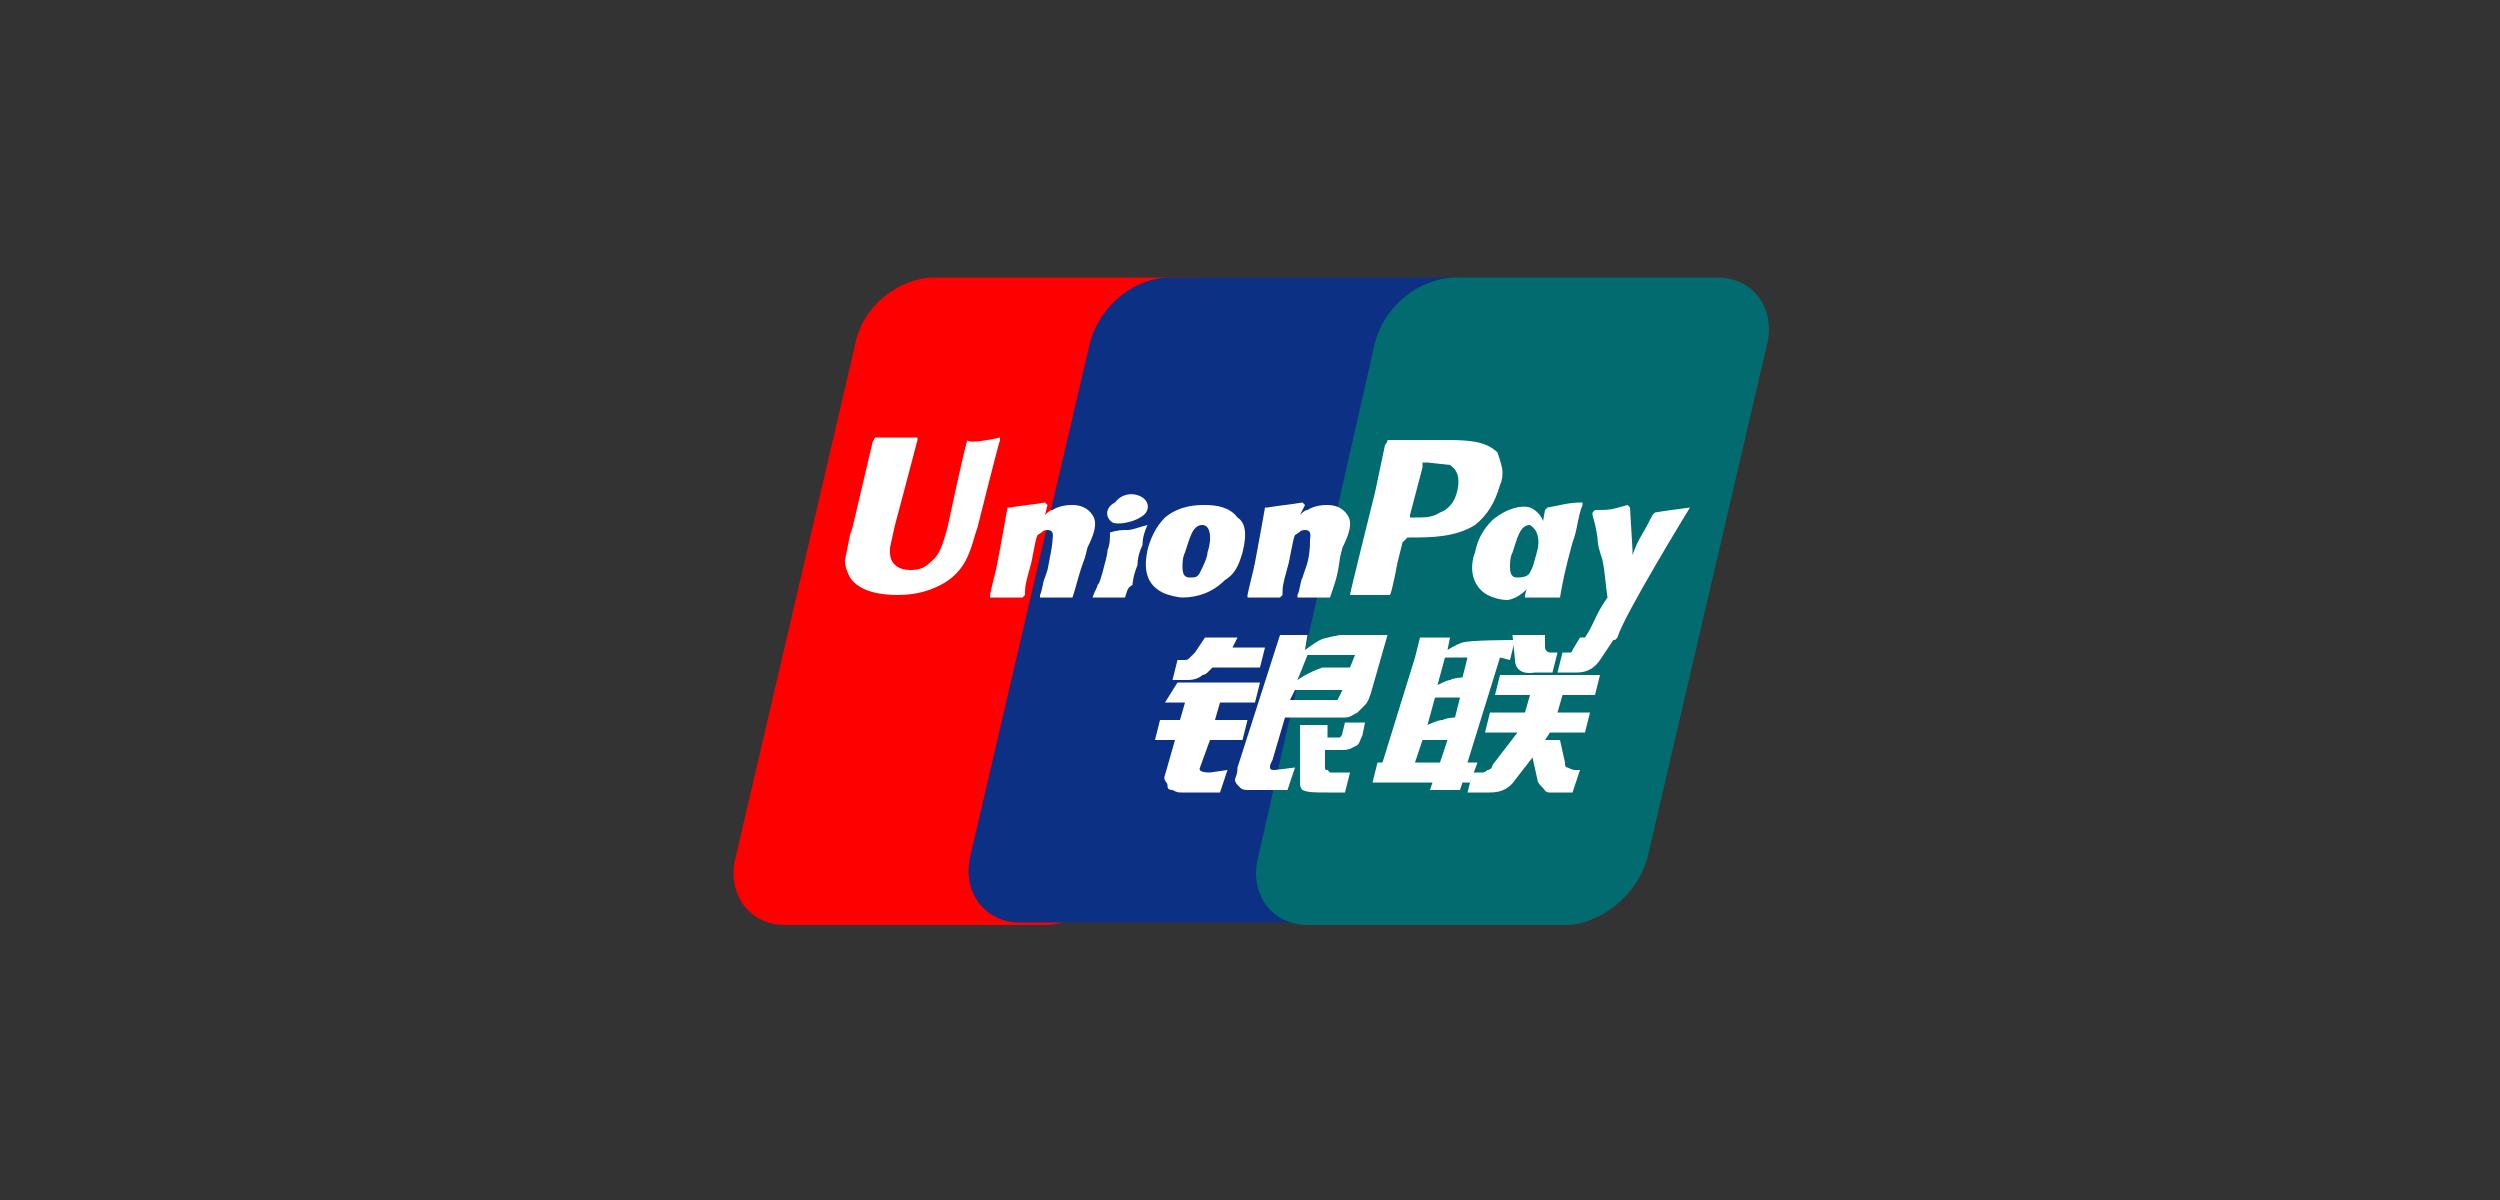
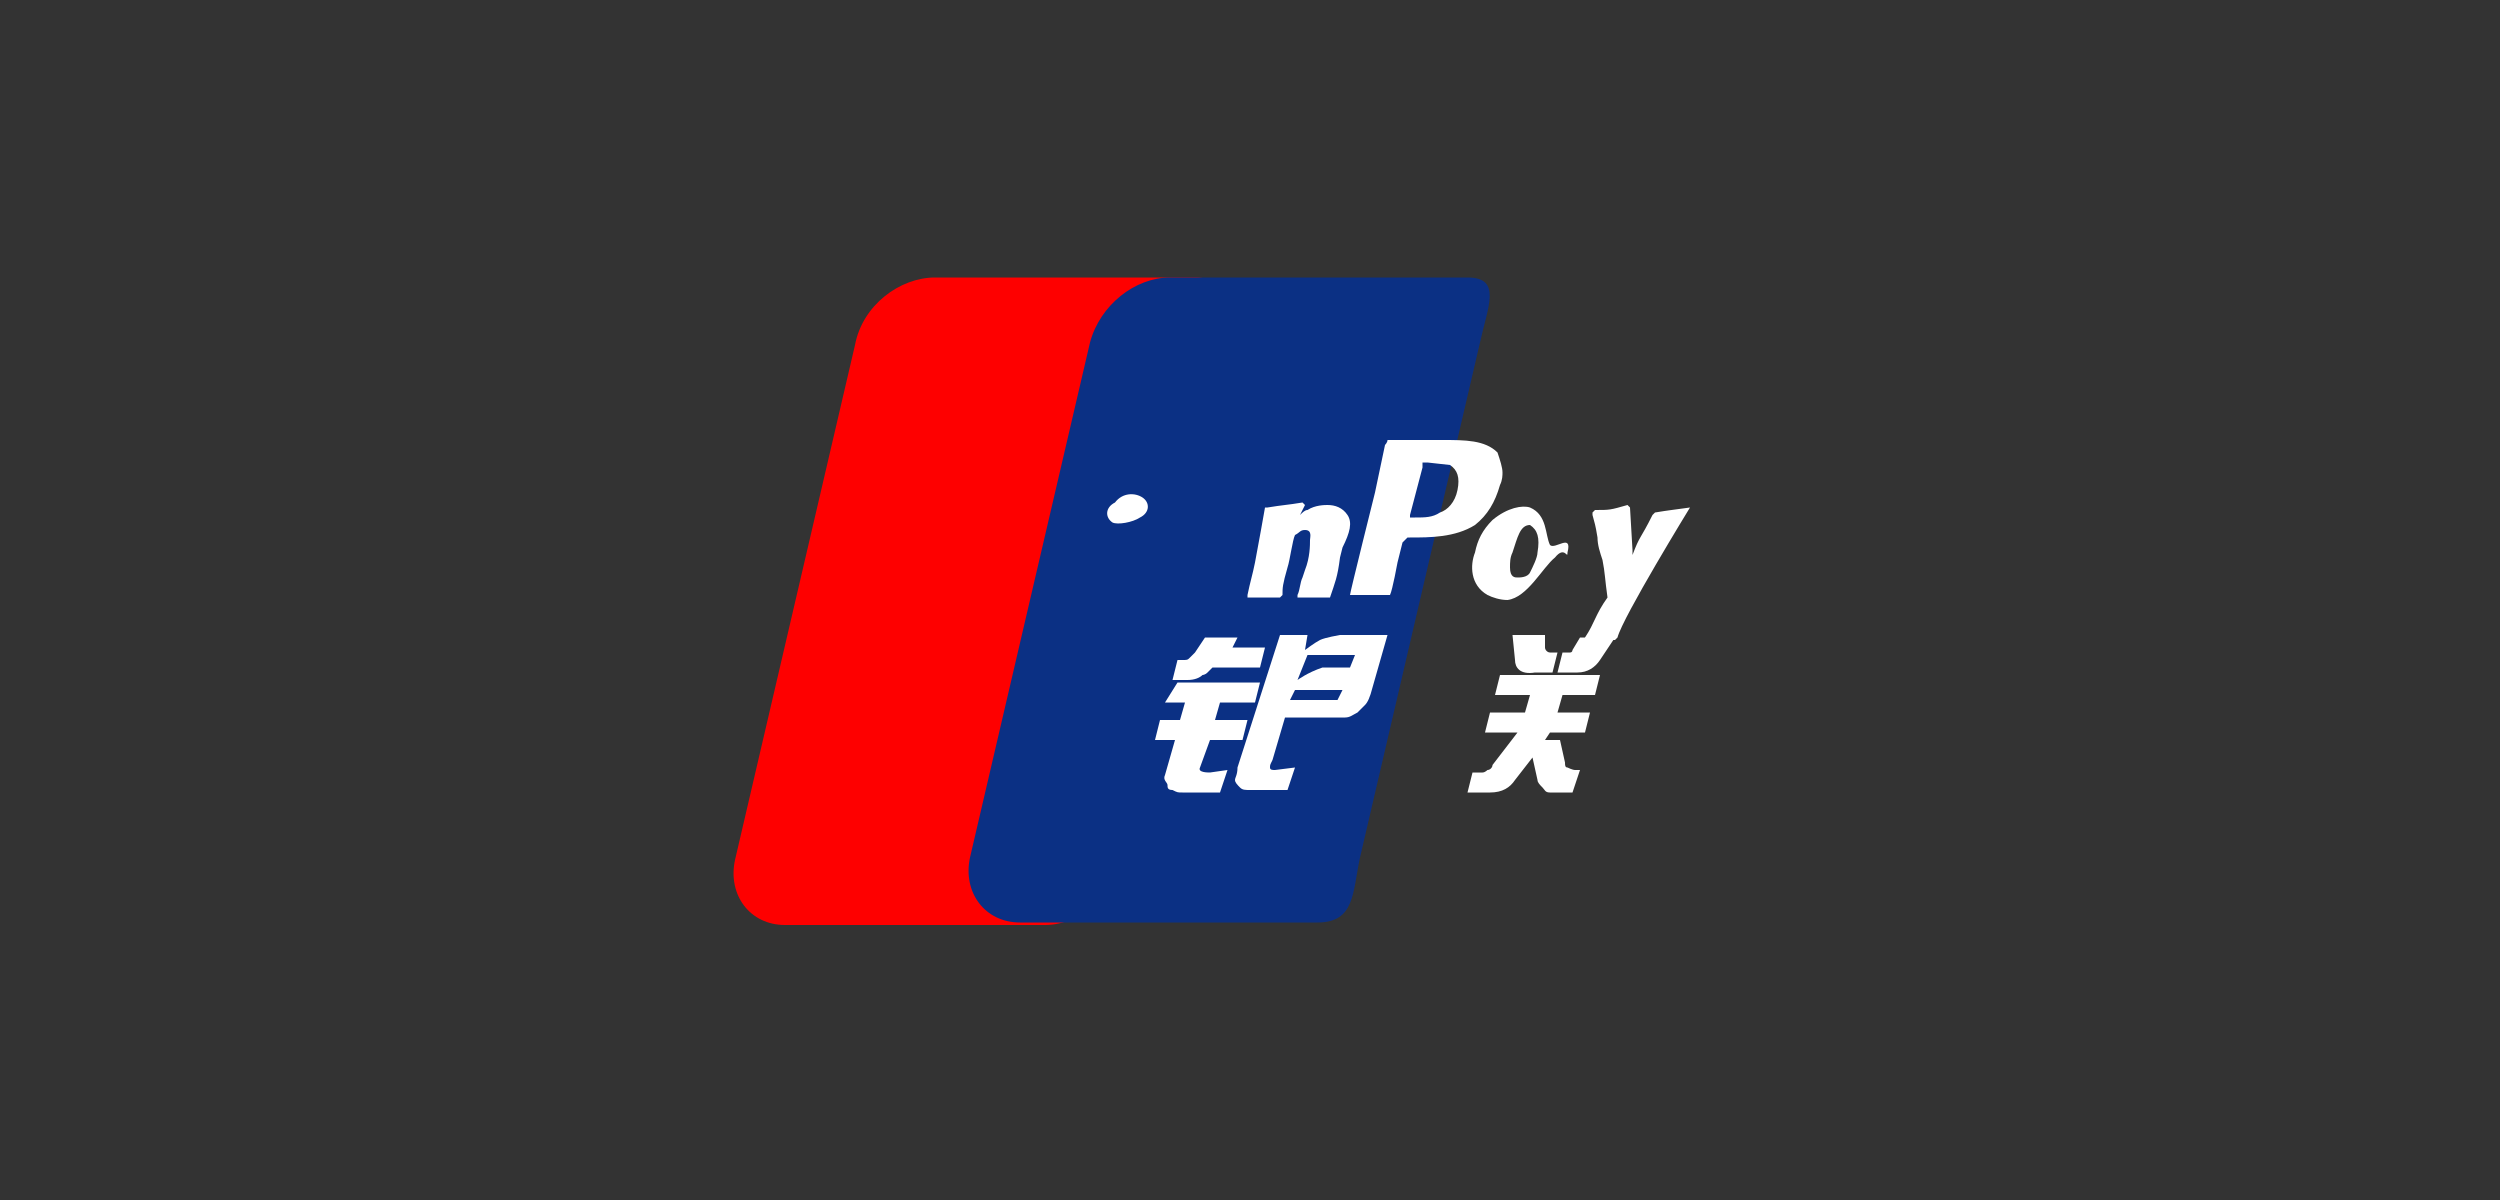
<svg xmlns="http://www.w3.org/2000/svg" version="1.1" id="Layer_1" x="0px" y="0px" viewBox="0 0 100 48" style="enable-background:new 0 0 100 48;" xml:space="preserve">
  <rect x="0" y="0" width="100" height="48" fill="#333333" stroke="none" />
  <style type="text/css">
	.st0{fill:#FE0000;}
	.st1{fill:#0B3084;}
	.st2{fill:#026B6F;}
	.st3{fill:#FFFFFF;}
</style>
  <g>
    <path class="st0" d="M37.4,11.1h10.4c1.4,0,2.3,1.2,2,2.6L45,34.4c-0.4,1.4-1.8,2.6-3.2,2.6H31.4c-1.4,0-2.3-1.2-2-2.6l4.8-20.6   C34.5,12.2,36,11.1,37.4,11.1z" />
    <path class="st1" d="M46.8,11.1h11.9c1.4,0,0.8,1.2,0.5,2.6l-4.8,20.6c-0.3,1.4-0.2,2.6-1.7,2.6H40.8c-1.4,0-2.3-1.2-2-2.6   l4.8-20.6C44,12.2,45.4,11.1,46.8,11.1z" />
-     <path class="st2" d="M58.3,11.1h10.4c1.4,0,2.3,1.2,2,2.6l-4.8,20.6C65.5,35.8,64,37,62.6,37H52.3c-1.4,0-2.3-1.2-2-2.6L55,13.7   C55.4,12.2,56.8,11.1,58.3,11.1L58.3,11.1z" />
-     <path class="st3" d="M56.6,30.5h1l0.3-0.9h-1L56.6,30.5z M57.4,27.9L57.1,29c0,0,0.4-0.2,0.6-0.2c0.2-0.1,0.5-0.1,0.5-0.1l0.2-0.8   L57.4,27.9 M57.8,26.3l-0.3,1.1c0,0,0.4-0.2,0.5-0.2c0.2-0.1,0.5-0.1,0.5-0.1l0.2-0.8H57.8 M60,26.3l-1.3,4.2h0.4l-0.3,0.8h-0.3   l-0.1,0.3h-1.2l0.1-0.3h-2.4l0.2-0.8h0.2l1.3-4.2l0.2-0.8H58L57.9,26c0,0,0.3-0.2,0.6-0.3c0.3-0.1,2.1-0.1,2.1-0.1l-0.2,0.8   L60,26.3" />
    <path class="st3" d="M60.5,25.4h1.3v0.5c0,0.1,0.1,0.2,0.2,0.2h0.3l-0.2,0.8h-0.7c-0.6,0.1-0.8-0.2-0.8-0.5L60.5,25.4z M60.7,29.3   h-1.3l0.2-0.8h1.4l0.2-0.7h-1.4l0.2-0.8H64l-0.2,0.8h-1.3l-0.2,0.7h1.3l-0.2,0.8H62l-0.2,0.3h0.6l0.2,0.9c0,0.1,0,0.2,0.1,0.2   c0,0,0.2,0.1,0.3,0.1h0.2l-0.3,0.9H62c-0.2,0-0.2-0.1-0.3-0.2s-0.2-0.2-0.2-0.3l-0.2-0.9l-0.7,0.9c-0.2,0.3-0.5,0.5-1,0.5h-0.9   l0.2-0.8h0.4c0.1,0,0.2-0.1,0.2-0.1c0.1,0,0.2-0.1,0.2-0.2L60.7,29.3L60.7,29.3z M47.1,27.3h3.3l-0.2,0.8h-1.4l-0.2,0.7h1.3   l-0.2,0.8h-1.3L48,30.7c-0.1,0.2,0.3,0.2,0.4,0.2l0.7-0.1l-0.3,0.9h-1.5c-0.2,0-0.2,0-0.4-0.1c-0.2,0-0.2-0.1-0.2-0.2   s-0.2-0.2-0.1-0.4l0.4-1.4h-0.8l0.2-0.8h0.8l0.2-0.7h-0.8L47.1,27.3L47.1,27.3z M49.3,25.9h1.3l-0.2,0.8h-1.9l-0.2,0.2   c-0.1,0.1-0.2,0.1-0.2,0.1c-0.1,0.1-0.3,0.2-0.6,0.2h-0.6l0.2-0.8h0.2c0.2,0,0.2,0,0.3-0.1l0.2-0.2l0.4-0.6h1.3L49.3,25.9   L49.3,25.9z" />
    <path class="st3" d="M51.9,27.2c0,0,0.4-0.3,1-0.5h1.1l0.2-0.5h-1.9L51.9,27.2z M53.7,27.6h-1.9L51.6,28h1.9L53.7,27.6 M51.2,25.4   h1.1L52.2,26c0,0,0.4-0.3,0.6-0.4c0.2-0.1,0.8-0.2,0.8-0.2h1.9l-0.6,2.1c-0.1,0.4-0.2,0.6-0.3,0.7s-0.2,0.2-0.3,0.3   c-0.2,0.1-0.3,0.2-0.5,0.2h-2.4l-0.5,1.7c-0.1,0.2-0.1,0.2-0.1,0.3s0.1,0.1,0.2,0.1l0.8-0.1l-0.3,0.9H50c-0.2,0-0.3,0-0.4-0.1   s-0.2-0.2-0.2-0.3c0-0.1,0.1-0.2,0.1-0.5L51.2,25.4" />
-     <path class="st3" d="M54.6,28.9l-0.1,0.5c-0.1,0.2-0.1,0.3-0.2,0.4C54.1,29.9,54,30,53.7,30H53v0.6c0,0.2,0,0.2,0.1,0.2l0.1,0.1H54   l-0.2,0.8h-0.7c-0.5,0-0.8,0-1-0.1C52,31.5,52,31.4,52,31.3L52,29h1.1v0.5h0.5c0,0,0.1-0.1,0.1-0.2l0.1-0.4L54.6,28.9L54.6,28.9z    M38.7,17.6c-0.1,0.2-0.8,3.5-0.8,3.5c-0.2,0.7-0.3,1.1-0.7,1.4c-0.2,0.2-0.4,0.3-0.8,0.3c-0.4,0-0.8-0.2-0.8-0.7v-0.2l0.2-0.9   c0,0,0.8-3,0.9-3.4v-0.1H35l-0.1,0.2l-0.8,3.4l-0.1,0.3l-0.2,1c0,0.3,0.1,0.5,0.2,0.7c0.4,0.6,1.3,0.7,1.9,0.7   c0.8,0,1.4-0.2,1.9-0.5c0.8-0.5,1-1.2,1.2-1.9l0.1-0.3c0,0,0.8-3.2,0.9-3.5v-0.1C39.1,17.7,38.7,17.7,38.7,17.6L38.7,17.6z    M42.9,23.9h-1.3v-0.1c0.1-0.2,0.1-0.5,0.2-0.7l0.1-0.3c0.1-0.5,0.2-1,0.2-1.2c0-0.1,0.1-0.4-0.2-0.4c-0.2,0-0.2,0.1-0.4,0.2   c-0.1,0.2-0.2,1-0.3,1.3c-0.2,0.7-0.2,0.8-0.2,1.1l-0.1,0.1h-1.3v-0.1c0.1-0.5,0.2-0.8,0.3-1.3c0.2-1.1,0.3-1.6,0.4-2.2h0.1   c0.6-0.1,0.8-0.1,1.4-0.2l0.1,0.1l-0.1,0.4c0.1-0.1,0.2-0.2,0.3-0.2c0.3-0.2,0.7-0.2,0.8-0.2c0.3,0,0.6,0.1,0.8,0.4   s0.1,0.7-0.2,1.3l-0.1,0.4C43.1,23.1,43.1,23.3,42.9,23.9L42.9,23.9z M45,23.9h-1.3c0.1-0.3,0.2-0.4,0.2-0.5   c0.1-0.1,0.1-0.2,0.2-0.5c0.1-0.4,0.2-0.7,0.2-0.9c0.1-0.2,0.1-0.5,0.1-0.7c0.3-0.1,0.5-0.1,0.7-0.1c0.2,0,0.4-0.1,0.8-0.2   c-0.1,0.2-0.2,0.5-0.2,0.8c-0.1,0.2-0.2,0.5-0.2,0.8c-0.2,0.5-0.2,0.8-0.2,0.8C45.1,23.5,45.1,23.6,45,23.9L45,23.9z M48.3,22.1   c0,0.2-0.2,0.6-0.3,0.8c-0.1,0.2-0.2,0.2-0.4,0.2c-0.1,0-0.3,0-0.3-0.4c0-0.2,0-0.4,0.1-0.6c0.2-0.6,0.3-1.1,0.7-1.1   C48.4,21,48.5,21.5,48.3,22.1L48.3,22.1z M49.7,22.1c0.2-0.8,0.1-1.2-0.2-1.4c-0.3-0.4-0.8-0.5-1.3-0.5c-0.3,0-1,0-1.6,0.5   c-0.4,0.4-0.6,0.9-0.7,1.3c-0.1,0.5-0.2,1.3,0.6,1.7c0.2,0.1,0.6,0.2,0.8,0.2c0.6,0,1.2-0.2,1.7-0.7C49.5,22.9,49.6,22.4,49.7,22.1    M62.4,23.9H61v-0.1l0.5-1.8c0.2-0.8,0.2-1.1,0.3-1.6l0.1-0.1c0.6-0.1,0.8-0.2,1.4-0.2v0.1c-0.2,0.5-0.2,1-0.4,1.5   C62.6,22.8,62.5,23.3,62.4,23.9z" />
    <path class="st3" d="M61.5,22.1c0,0.2-0.2,0.6-0.3,0.8c-0.1,0.2-0.4,0.2-0.5,0.2c-0.1,0-0.3,0-0.3-0.4c0-0.2,0-0.4,0.1-0.6   c0.2-0.6,0.3-1.1,0.7-1.1C61.5,21.2,61.6,21.5,61.5,22.1z M62.7,22.1c0.2-0.8-0.5-0.1-0.7-0.3c-0.2-0.4-0.1-1.2-0.8-1.5   c-0.3-0.1-0.9,0-1.5,0.5c-0.4,0.4-0.6,0.8-0.7,1.3c-0.2,0.5-0.2,1.3,0.5,1.7c0.2,0.1,0.5,0.2,0.8,0.2c0.8-0.1,1.4-1.3,1.9-1.7   C62.6,21.8,62.7,22.4,62.7,22.1 M53.2,23.9h-1.3v-0.1c0.1-0.2,0.1-0.5,0.2-0.7l0.1-0.3c0.2-0.5,0.2-1,0.2-1.2   c0-0.1,0.1-0.4-0.2-0.4c-0.2,0-0.2,0.1-0.4,0.2c-0.1,0.2-0.2,1-0.3,1.3c-0.2,0.7-0.2,0.8-0.2,1.1l-0.1,0.1h-1.3v-0.1   c0.1-0.5,0.2-0.8,0.3-1.3c0.2-1.1,0.3-1.6,0.4-2.2h0.1c0.6-0.1,0.8-0.1,1.4-0.2l0.1,0.1L52,20.6c0.1-0.1,0.2-0.2,0.3-0.2   c0.3-0.2,0.7-0.2,0.8-0.2c0.3,0,0.6,0.1,0.8,0.4s0.1,0.7-0.2,1.3l-0.1,0.4C53.5,23.1,53.4,23.3,53.2,23.9L53.2,23.9z M57.7,17.6   h-2.2c0,0.1-0.1,0.2-0.1,0.2l-0.4,1.9c0,0-1,4-1,4.1h1.6c0.1-0.2,0.3-1.3,0.3-1.3l0.2-0.8l0.2-0.2h0.1c0.8,0,1.8,0,2.6-0.5   c0.5-0.4,0.8-0.9,1-1.6c0.1-0.2,0.1-0.4,0.1-0.5c0-0.2-0.1-0.5-0.2-0.8C59.4,17.6,58.6,17.6,57.7,17.6L57.7,17.6z M58.3,19.6   c-0.1,0.5-0.4,0.8-0.7,0.9c-0.3,0.2-0.6,0.2-1,0.2h-0.2v-0.1l0.5-1.9v-0.2h0.2l0.9,0.1C58.3,18.8,58.4,19.1,58.3,19.6 M67.6,20.3   c-0.7,0.1-0.8,0.1-1.4,0.2l-0.1,0.1c-0.5,1-0.5,0.8-0.8,1.6V22l-0.1-1.7l-0.1-0.1c-0.7,0.2-0.7,0.2-1.3,0.2l-0.1,0.1v0.1   c0.1,0.4,0.1,0.3,0.2,0.9c0,0.3,0.1,0.6,0.2,0.9c0.1,0.5,0.1,0.8,0.2,1.5c-0.5,0.7-0.5,1-0.9,1.6v0.1h1.2l0.1-0.1   C64.9,24.7,67.6,20.3,67.6,20.3L67.6,20.3z M45.6,20.7c0.4-0.2,0.4-0.6,0.1-0.8c-0.3-0.2-0.8-0.2-1.1,0.2c-0.4,0.2-0.4,0.6-0.1,0.8   C44.7,21,45.3,20.9,45.6,20.7z" />
    <path class="st3" d="M64.6,25.5L64,26.4c-0.2,0.3-0.5,0.5-0.9,0.5h-0.8l0.2-0.8h0.3c0.1,0,0.1-0.1,0.1-0.1l0.3-0.5h1.3L64.6,25.5z" />
  </g>
</svg>